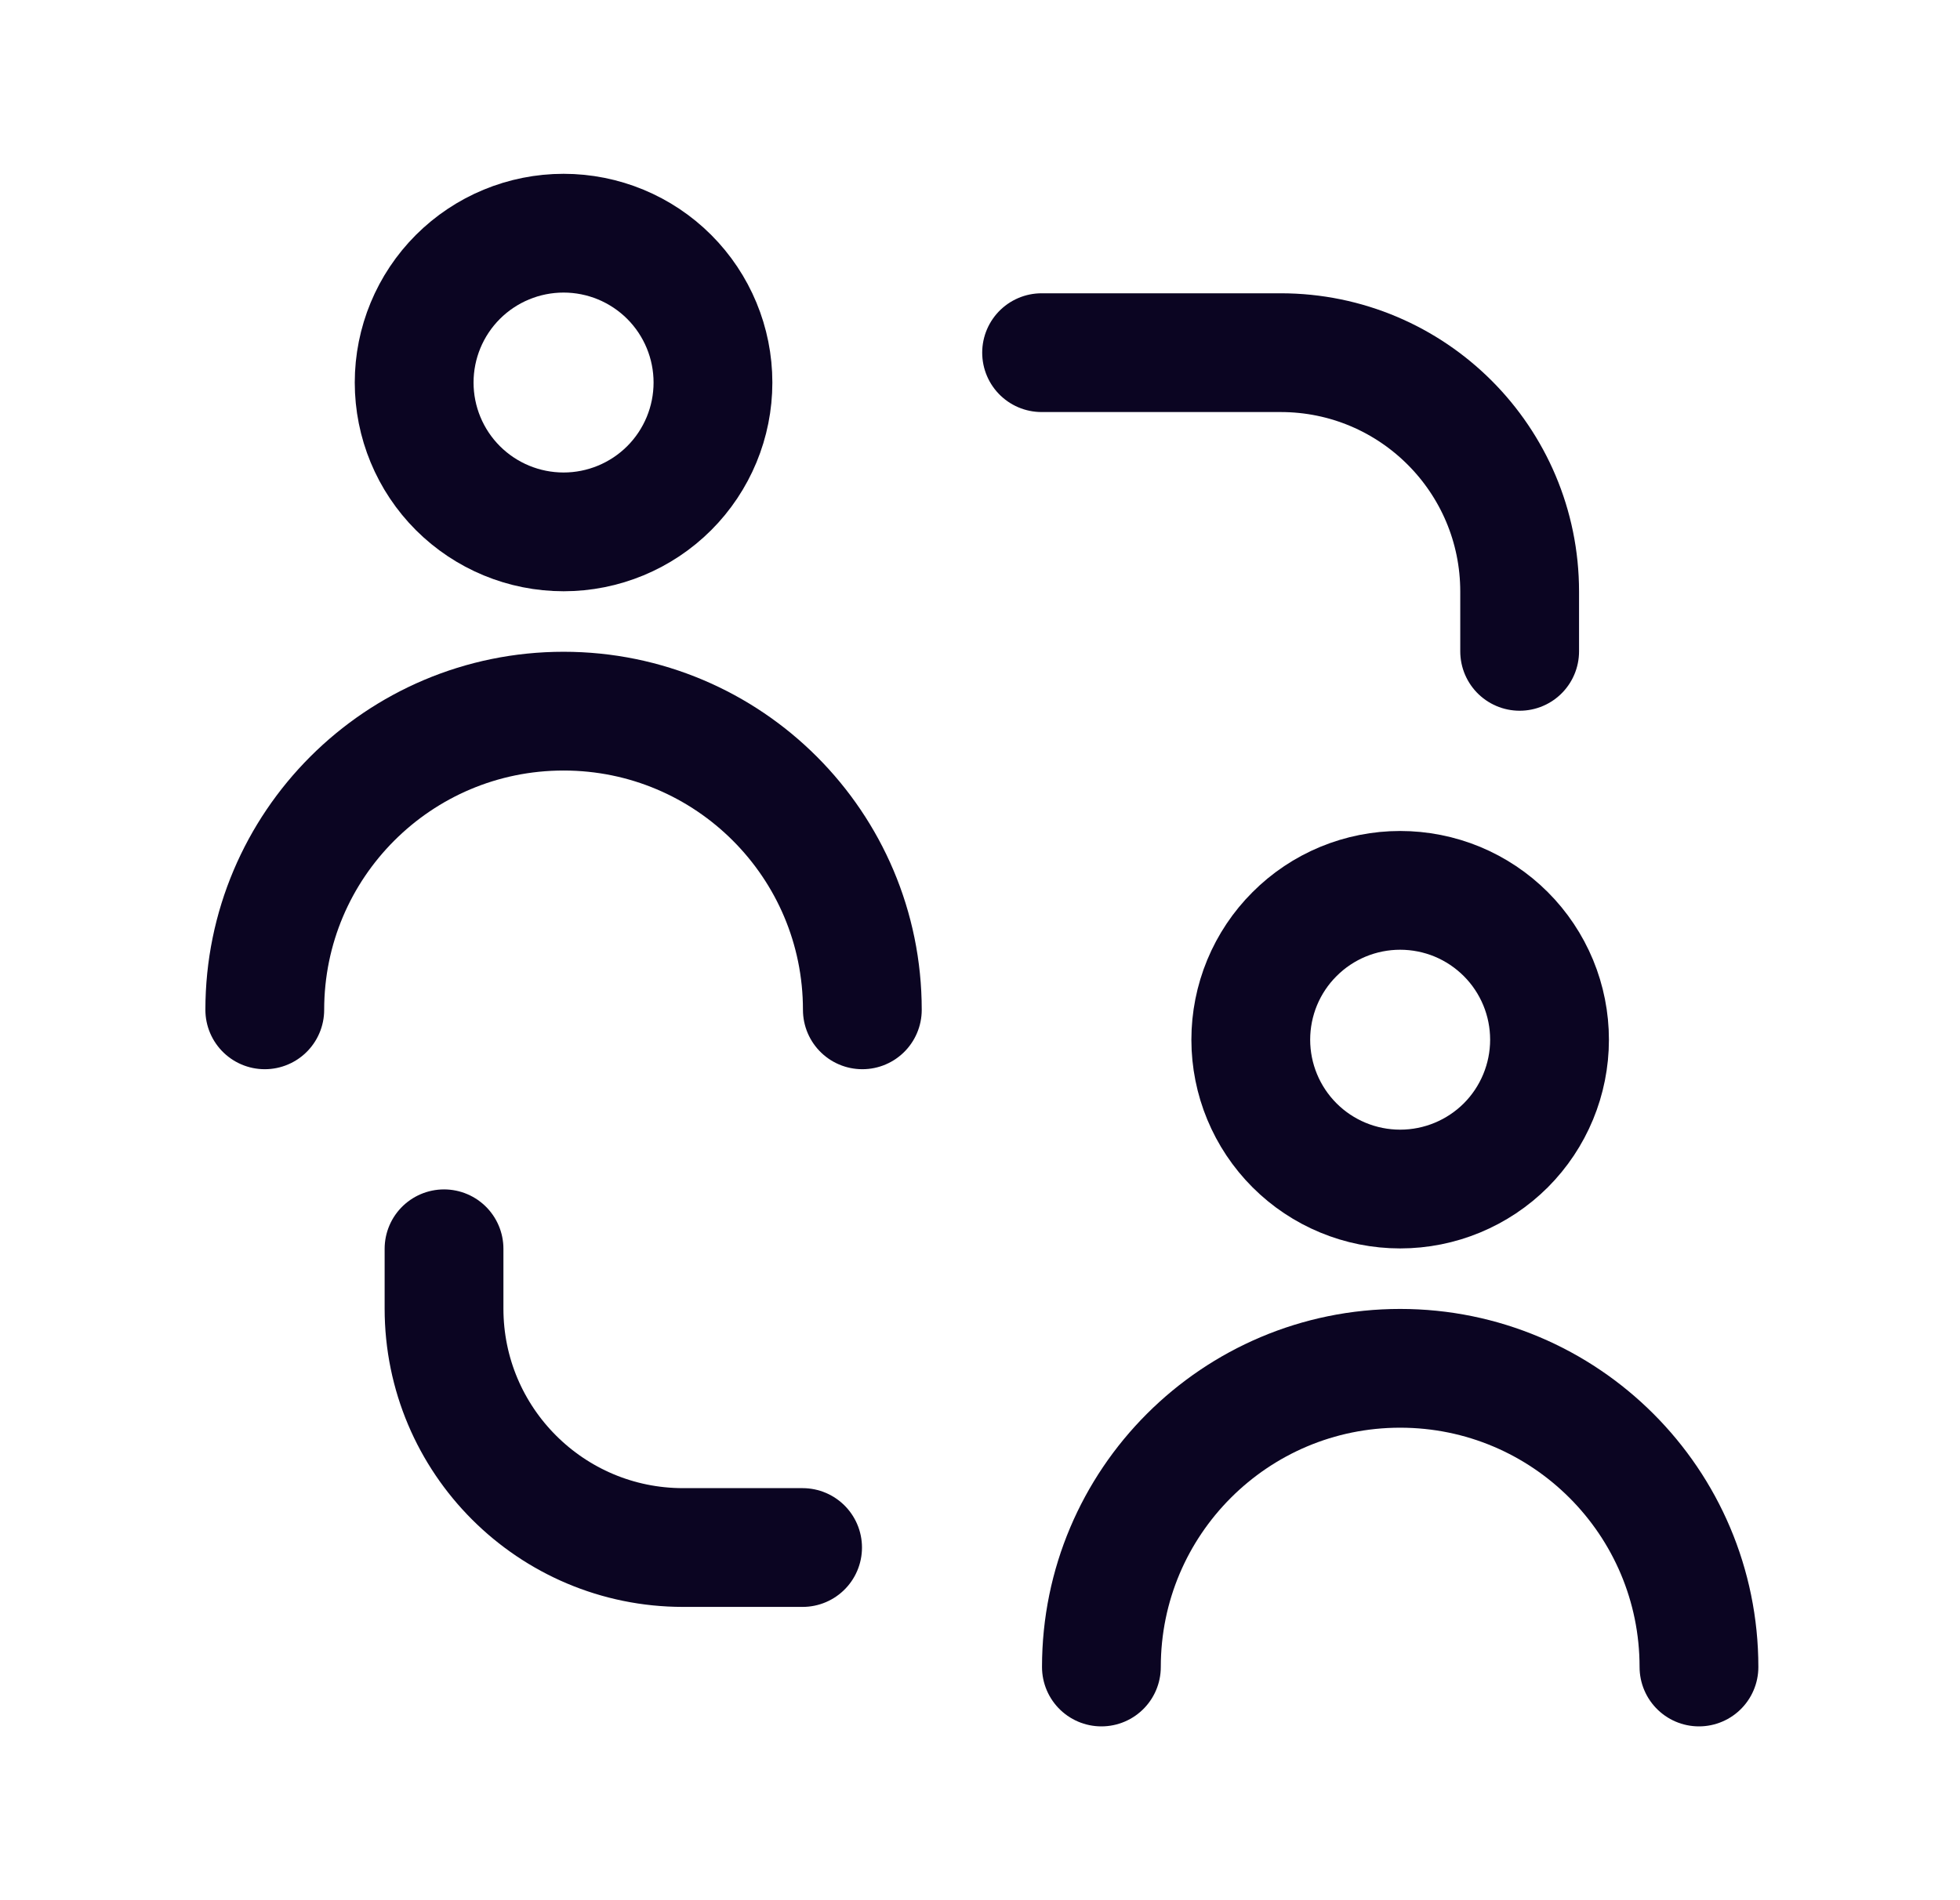
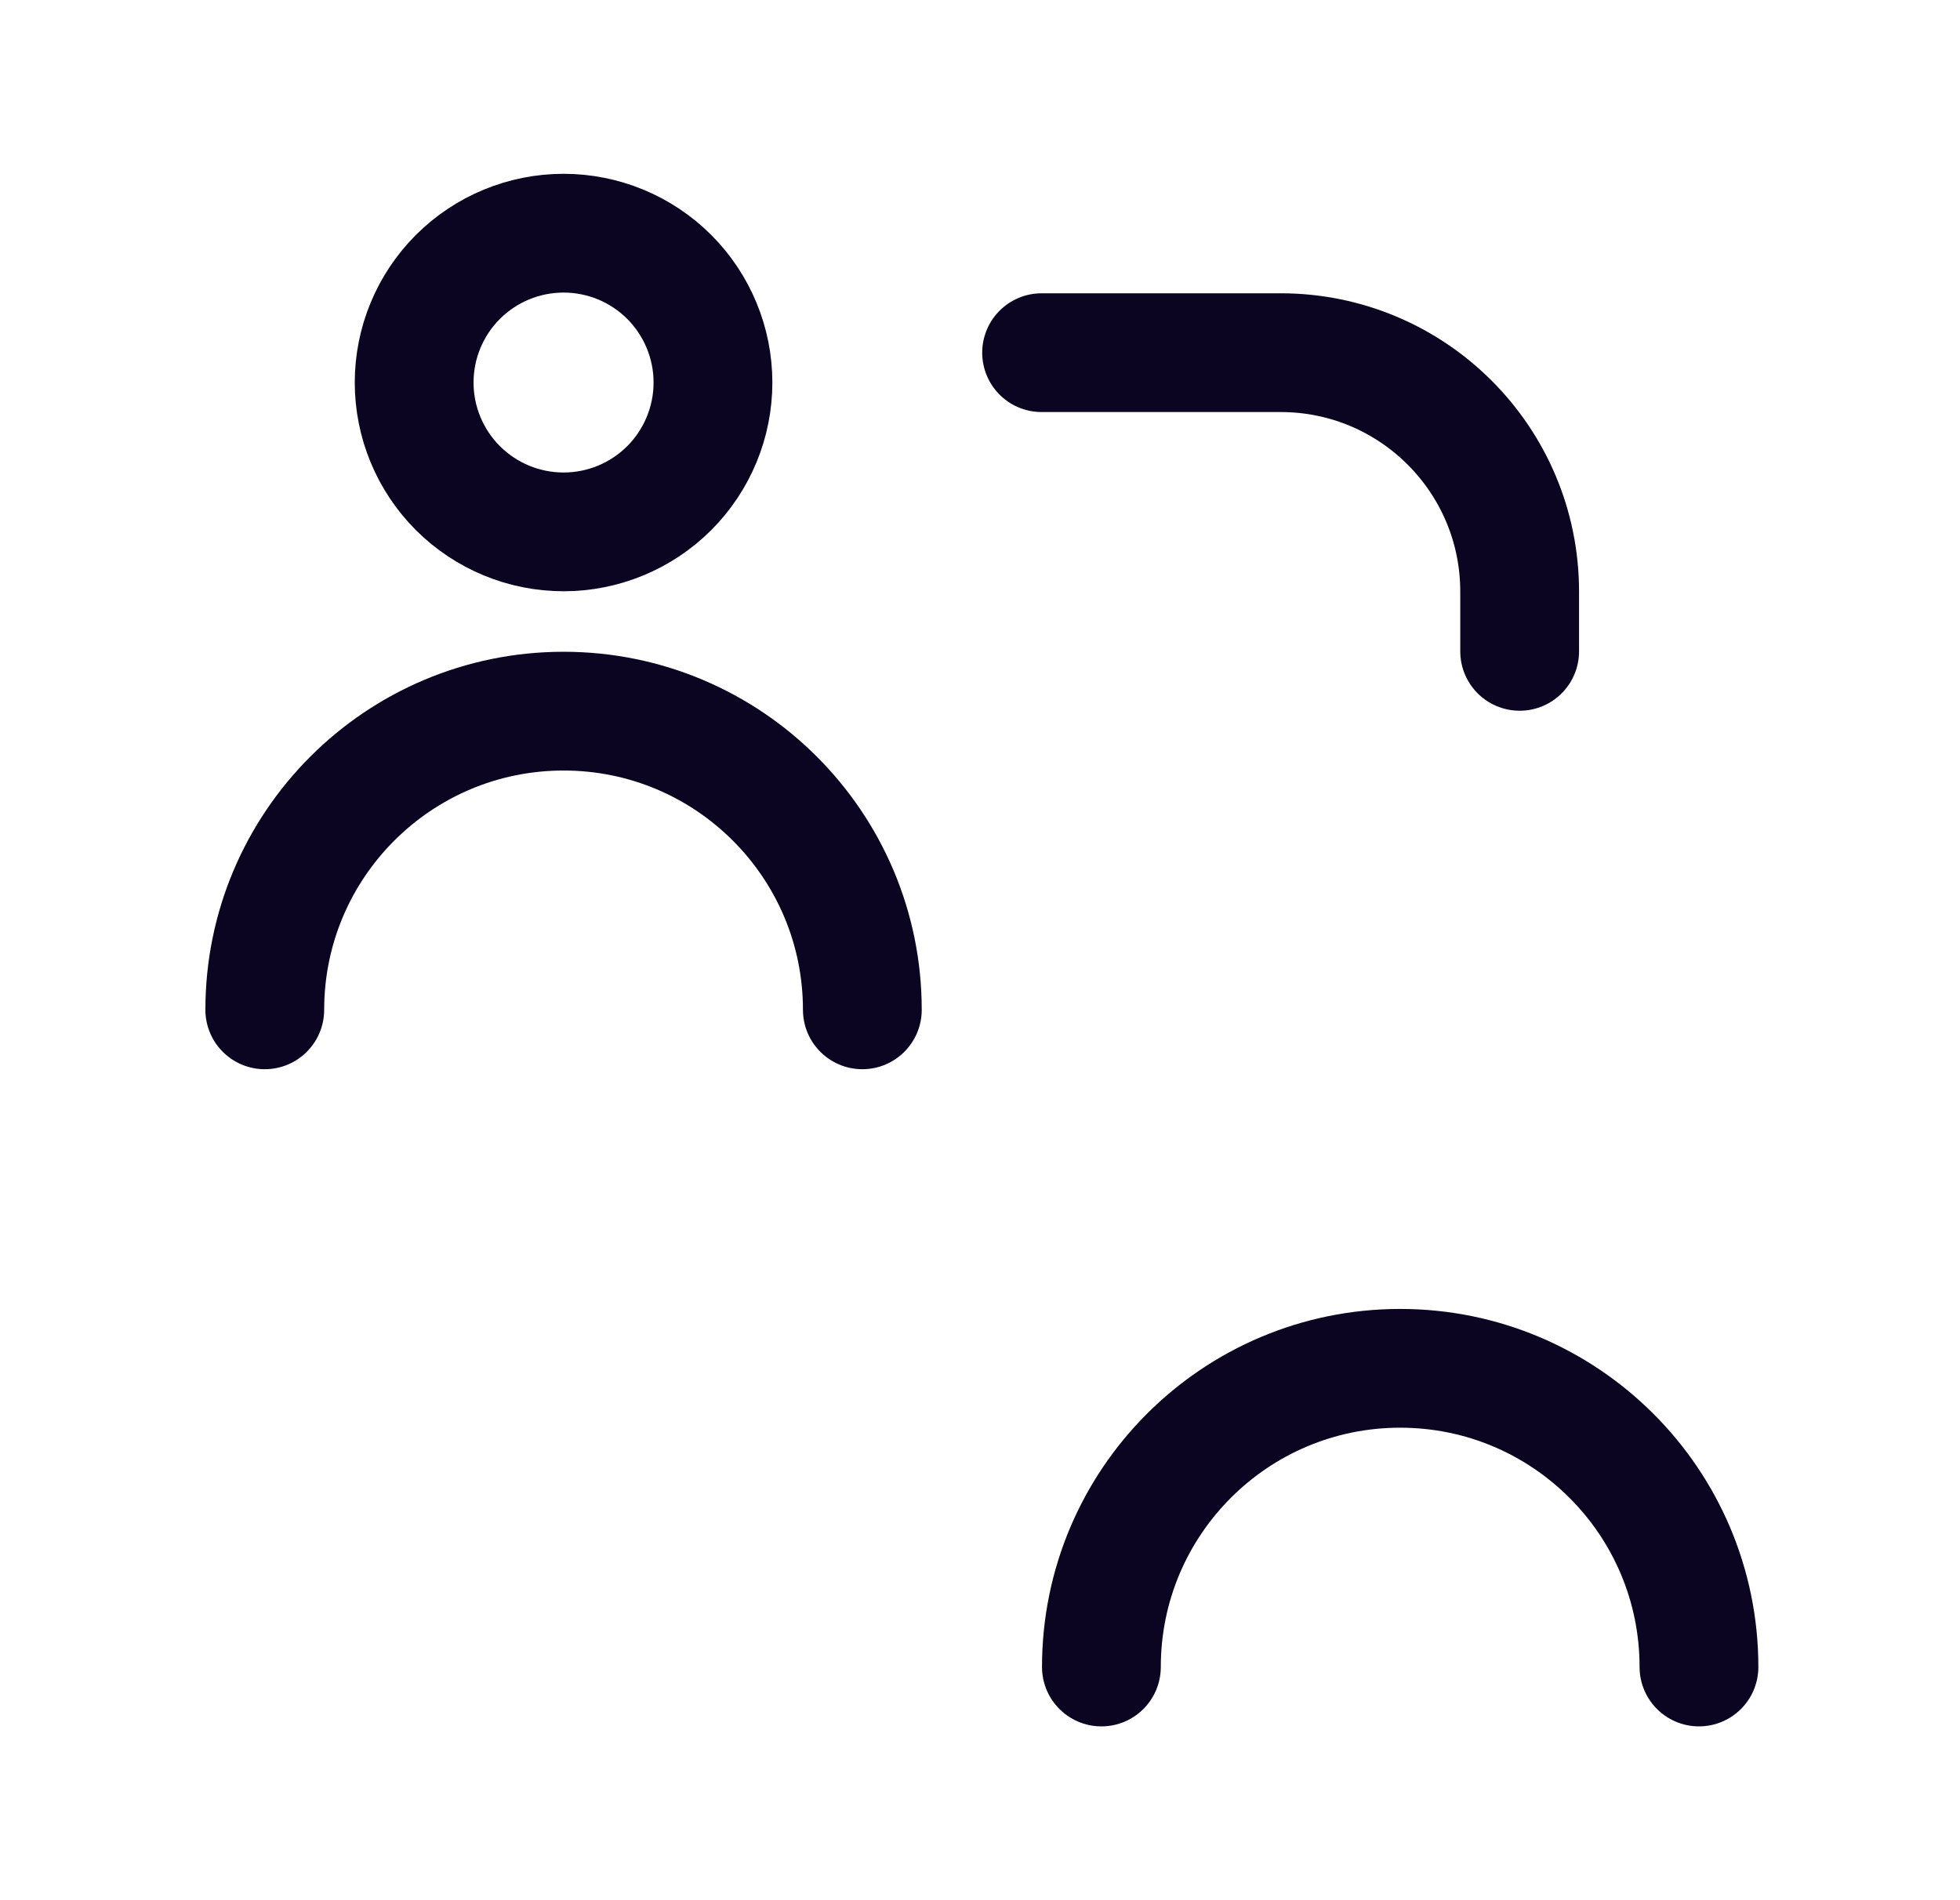
<svg xmlns="http://www.w3.org/2000/svg" width="33" height="32" viewBox="0 0 33 32" fill="none">
  <path d="M17.537 5.939H21.562C23.785 5.939 25.586 7.741 25.586 9.963V10.969" stroke="#0B0522" stroke-width="2" stroke-linecap="round" stroke-linejoin="round" />
-   <path d="M7.476 21.03V22.037C7.476 24.259 9.278 26.061 11.501 26.061H13.513" stroke="#0B0522" stroke-width="2" stroke-linecap="round" stroke-linejoin="round" />
  <path d="M6.973 6.442C6.973 7.109 7.238 7.749 7.71 8.221C8.182 8.692 8.821 8.957 9.489 8.957C10.156 8.957 10.795 8.692 11.267 8.221C11.739 7.749 12.004 7.109 12.004 6.442C12.004 5.775 11.739 5.135 11.267 4.663C10.795 4.192 10.156 3.927 9.489 3.927C8.821 3.927 8.182 4.192 7.71 4.663C7.238 5.135 6.973 5.775 6.973 6.442Z" stroke="#0B0522" stroke-width="2" stroke-linecap="round" stroke-linejoin="round" />
  <path d="M14.519 17.006C14.519 14.228 12.267 11.976 9.489 11.976C6.71 11.976 4.458 14.228 4.458 17.006" stroke="#0B0522" stroke-width="2" stroke-linecap="round" stroke-linejoin="round" />
-   <path d="M21.059 17.509C21.059 18.176 21.324 18.816 21.796 19.288C22.267 19.759 22.907 20.024 23.574 20.024C24.241 20.024 24.881 19.759 25.353 19.288C25.824 18.816 26.089 18.176 26.089 17.509C26.089 17.179 26.024 16.852 25.898 16.547C25.771 16.241 25.586 15.964 25.353 15.731C25.119 15.497 24.842 15.312 24.537 15.185C24.232 15.059 23.904 14.994 23.574 14.994C23.244 14.994 22.917 15.059 22.612 15.185C22.306 15.312 22.029 15.497 21.796 15.731C21.562 15.964 21.377 16.241 21.25 16.547C21.124 16.852 21.059 17.179 21.059 17.509Z" stroke="#0B0522" stroke-width="2" stroke-linecap="round" stroke-linejoin="round" />
  <path d="M28.605 28.073C28.605 25.295 26.352 23.043 23.574 23.043C20.796 23.043 18.544 25.295 18.544 28.073" stroke="#0B0522" stroke-width="2" stroke-linecap="round" stroke-linejoin="round" />
</svg>